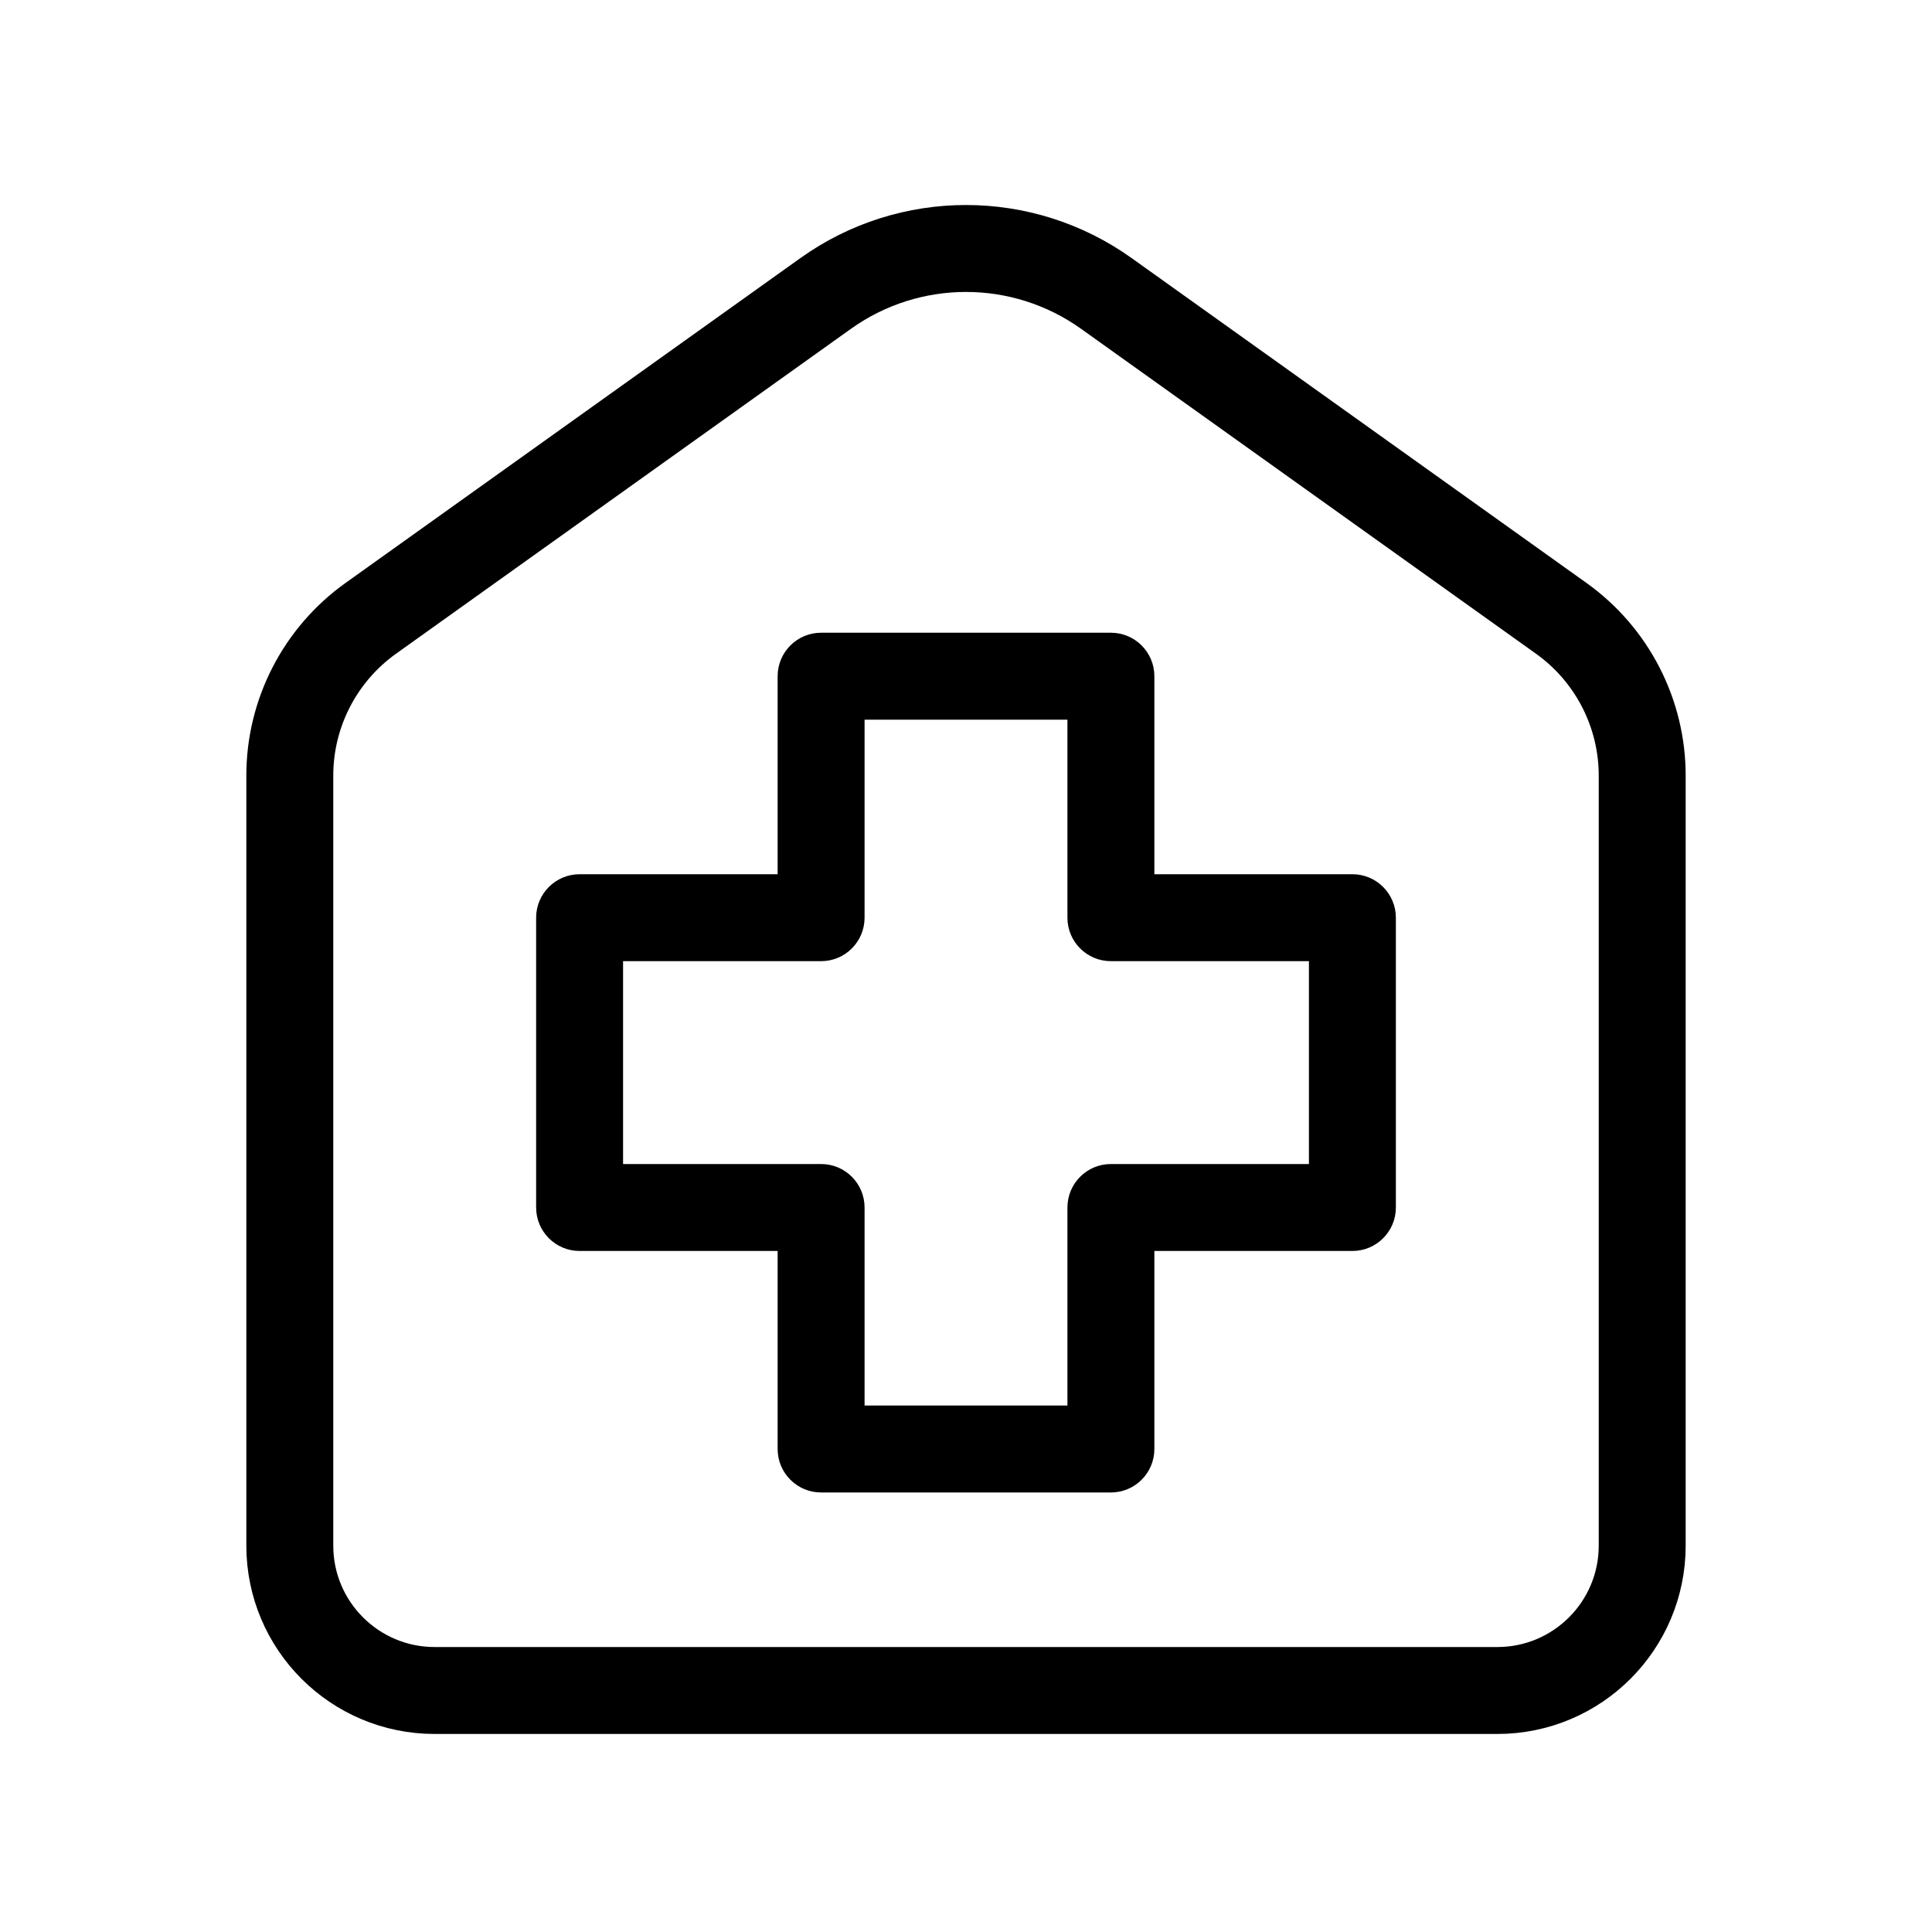
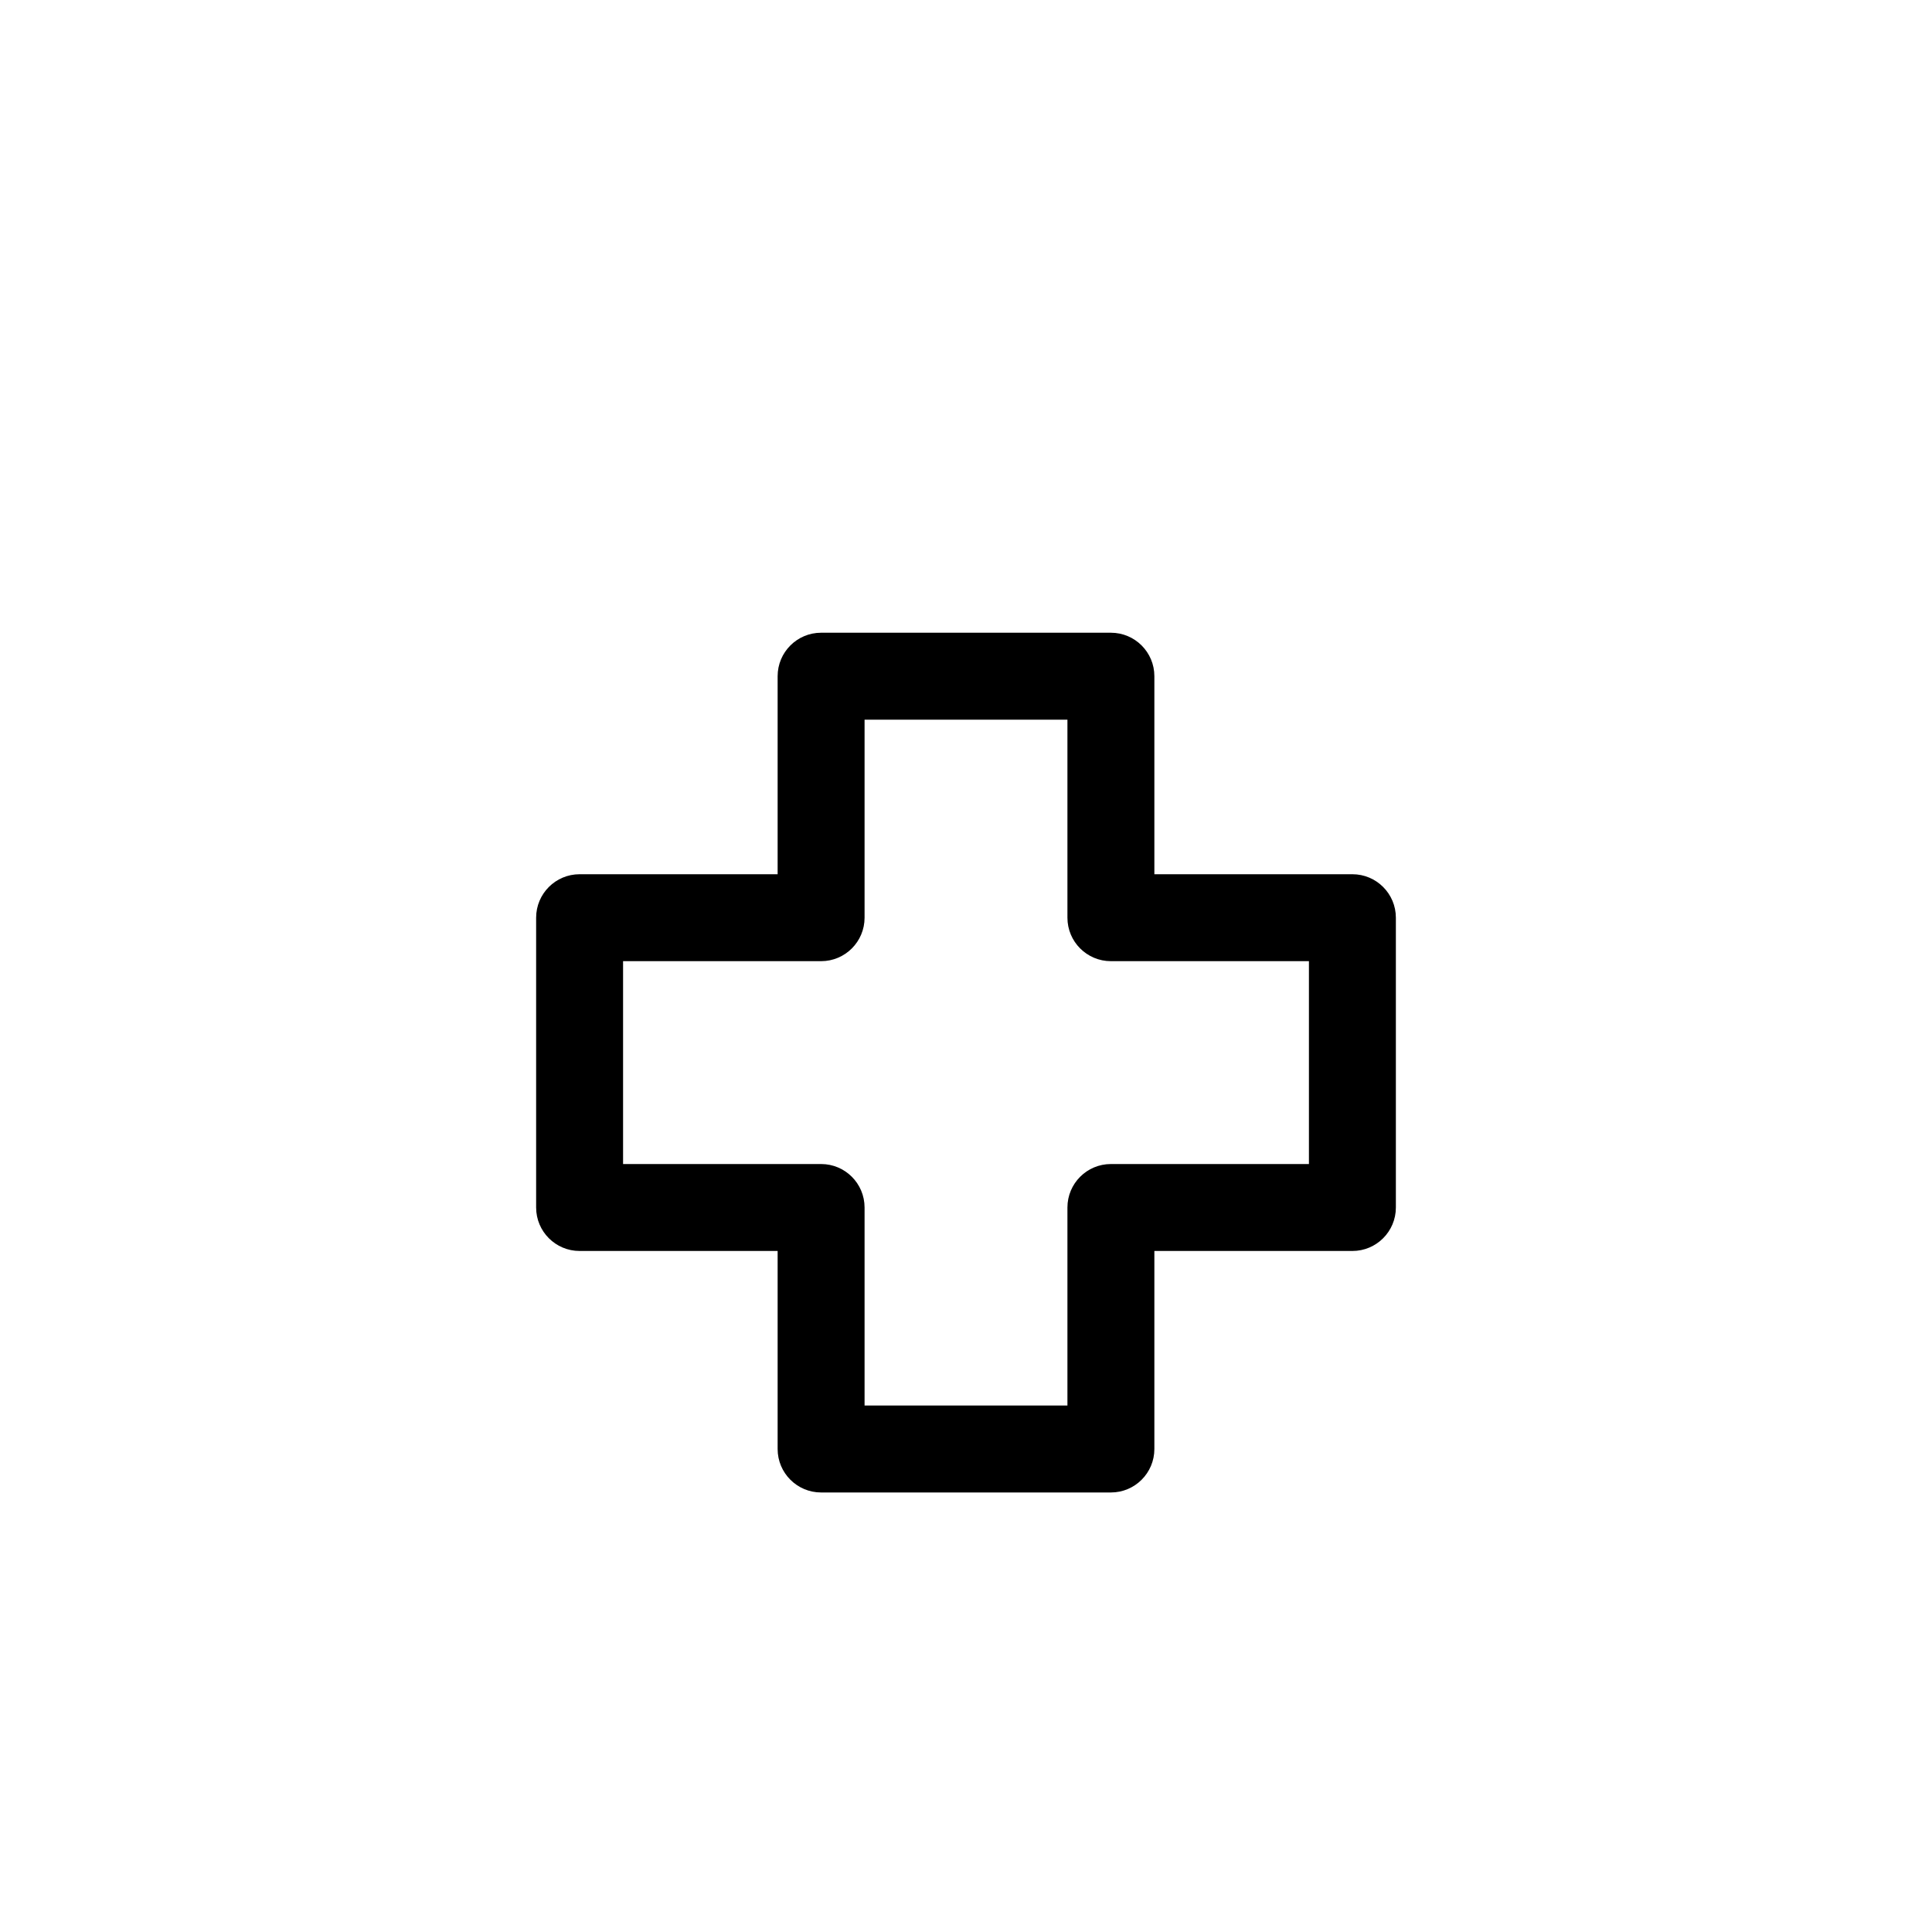
<svg xmlns="http://www.w3.org/2000/svg" width="40" height="40" viewBox="0 0 40 40" fill="none">
-   <path d="M32.325 12.803L22.906 6.076C21.168 4.834 18.832 4.834 17.094 6.076L7.675 12.803C6.624 13.554 6 14.767 6 16.058V32C6 33.657 7.343 35 9 35H31C32.657 35 34 33.657 34 32V16.058C34 14.767 33.376 13.554 32.325 12.803Z" stroke="black" stroke-width="1.8" stroke-linecap="round" stroke-linejoin="round" />
  <path d="M23 19H22.1C22.1 19.497 22.503 19.9 23 19.9V19ZM28 19H28.9C28.9 18.503 28.497 18.1 28 18.1V19ZM28 25V25.9C28.497 25.9 28.9 25.497 28.9 25H28ZM23 25V24.1C22.503 24.1 22.1 24.503 22.1 25H23ZM23 30V30.9C23.497 30.9 23.9 30.497 23.9 30H23ZM17 30H16.1C16.1 30.497 16.503 30.9 17 30.9V30ZM17 25H17.9C17.9 24.503 17.497 24.1 17 24.1V25ZM12 25H11.1C11.1 25.497 11.503 25.9 12 25.9V25ZM12 19V18.1C11.503 18.1 11.1 18.503 11.1 19H12ZM17 19V19.9C17.497 19.9 17.9 19.497 17.9 19H17ZM17 14V13.1C16.503 13.1 16.1 13.503 16.1 14H17ZM23 14H23.9C23.9 13.503 23.497 13.1 23 13.1V14ZM23 19V19.9H28V19V18.1H23V19ZM28 19H27.1V25H28H28.9V19H28ZM28 25V24.1H23V25V25.9H28V25ZM23 25H22.1V30H23H23.9V25H23ZM23 30V29.1H17V30V30.9H23V30ZM17 30H17.9V25H17H16.1V30H17ZM17 25V24.1H12V25V25.9H17V25ZM12 25H12.9V19H12H11.1V25H12ZM12 19V19.9H17V19V18.1H12V19ZM17 19H17.9V14H17H16.1V19H17ZM17 14V14.9H23V14V13.1H17V14ZM23 14H22.1V19H23H23.9V14H23Z" fill="black" />
</svg>